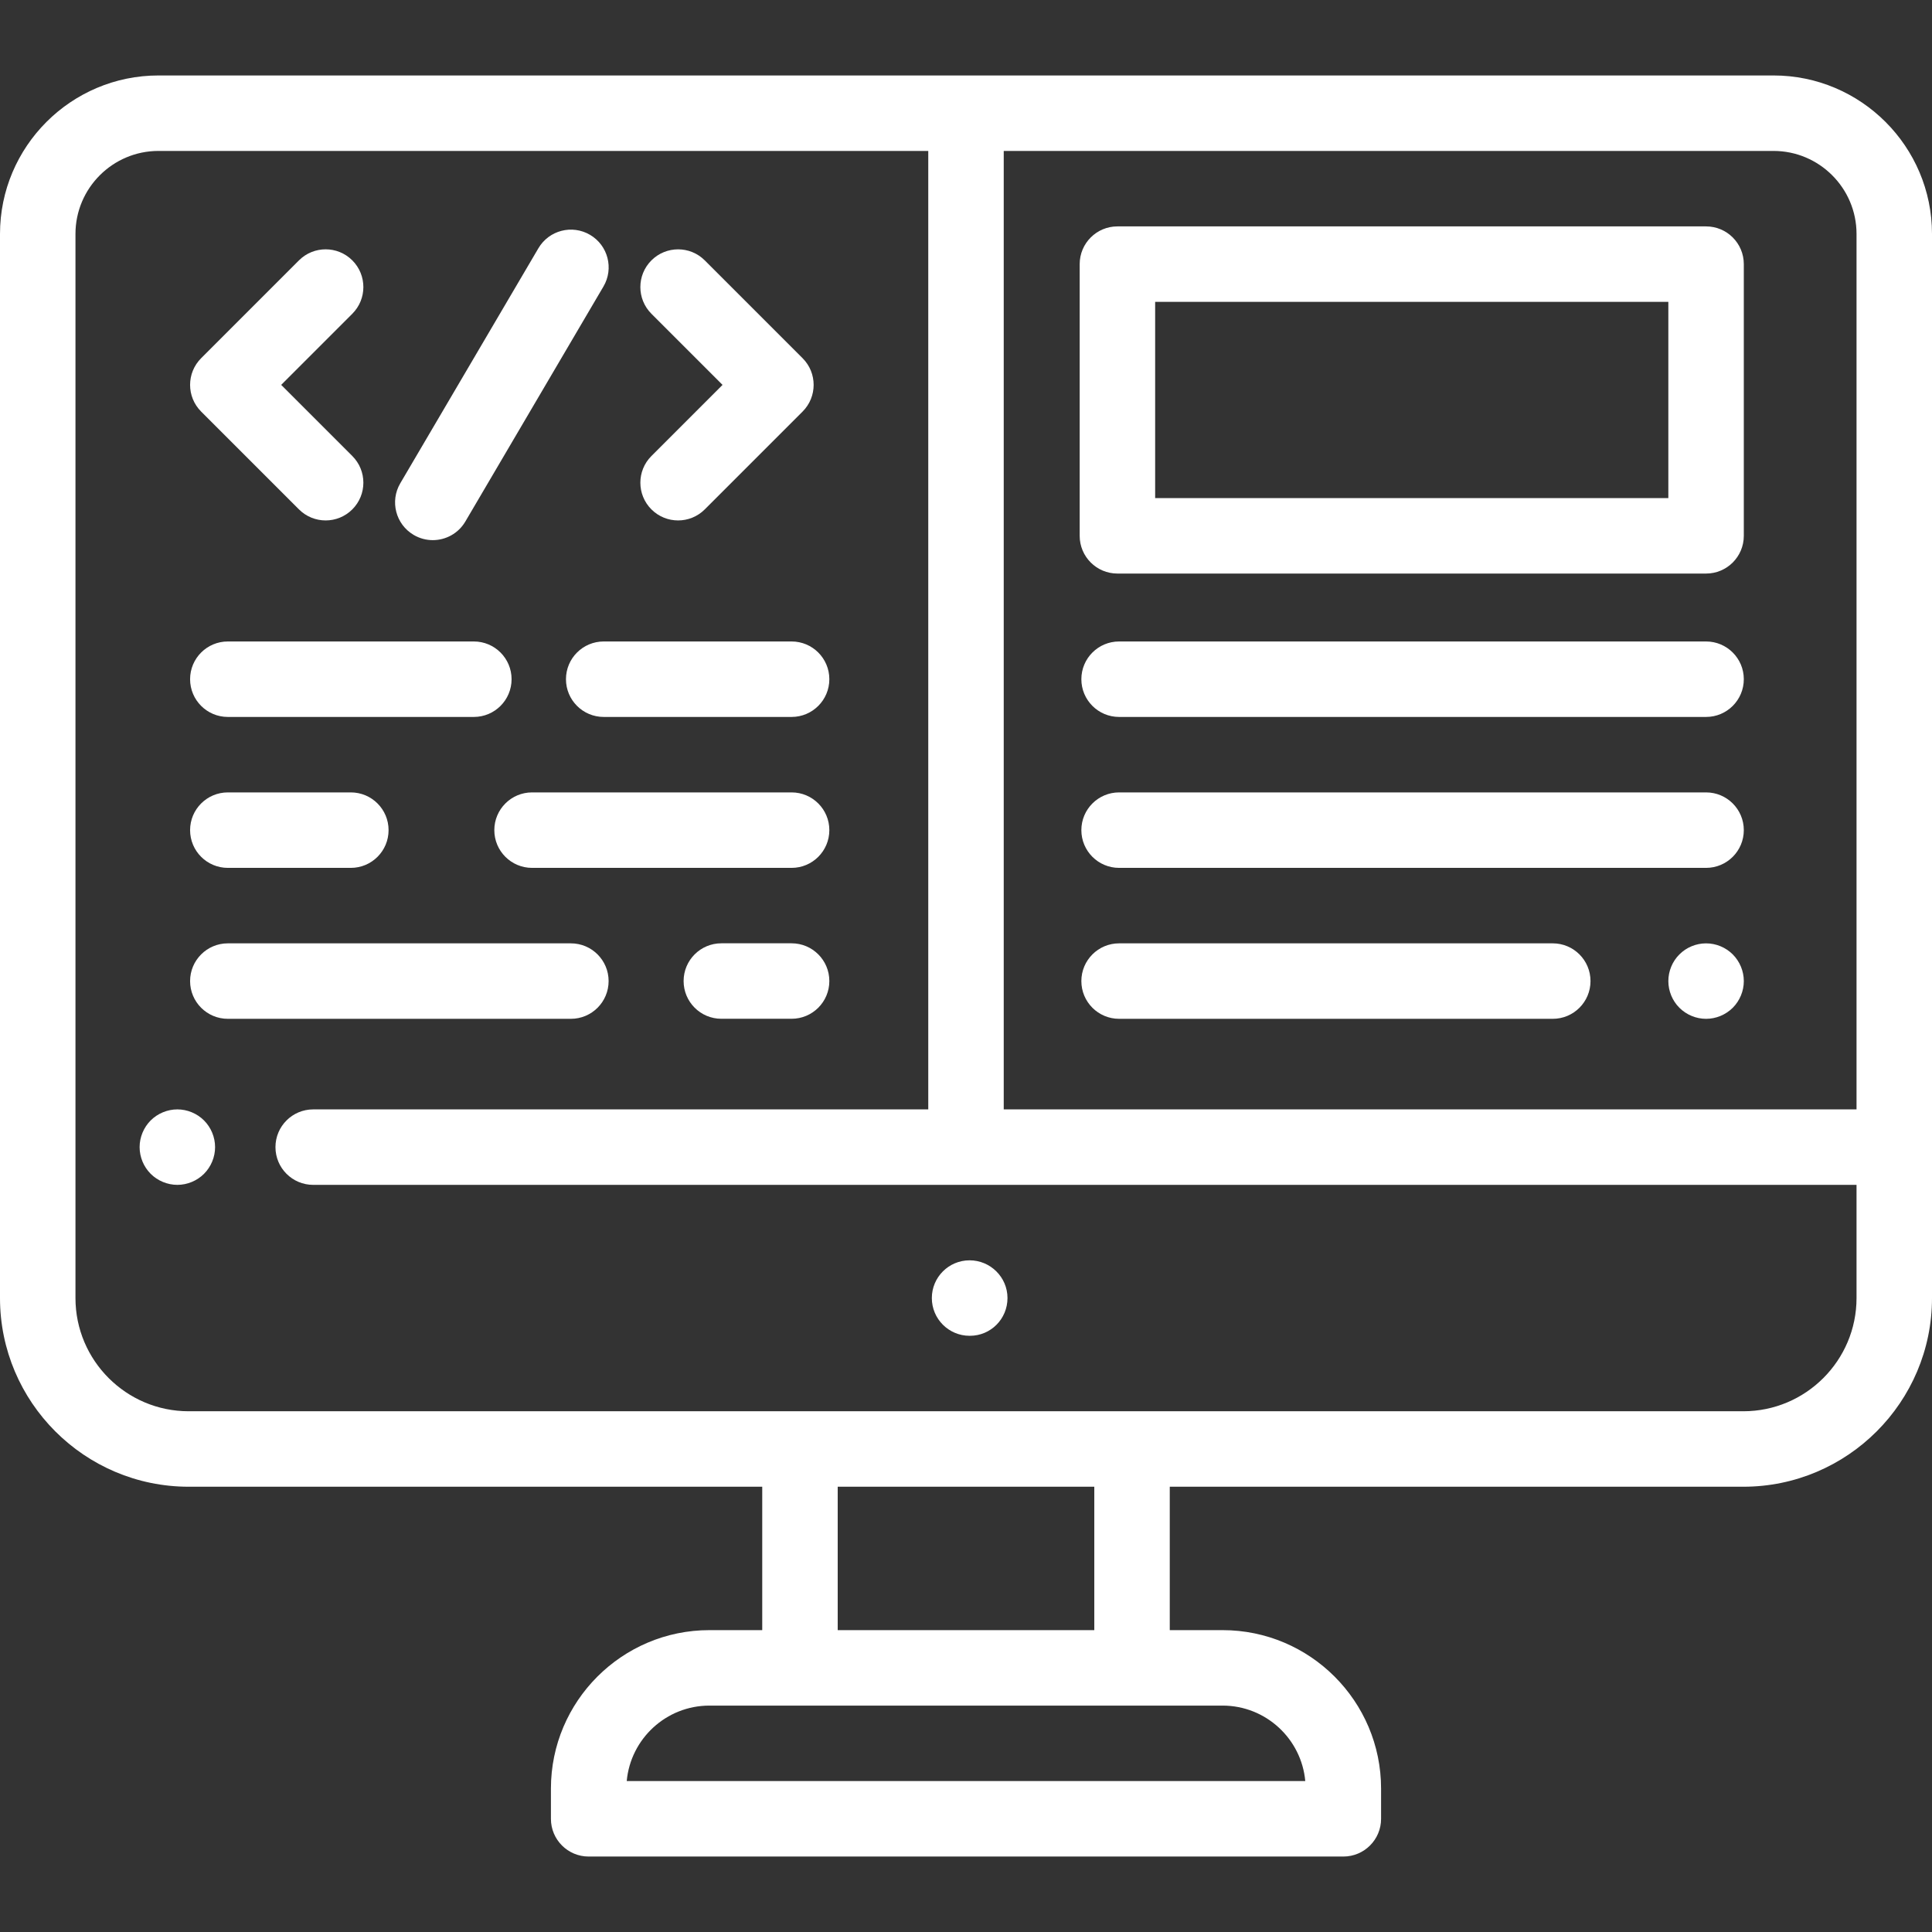
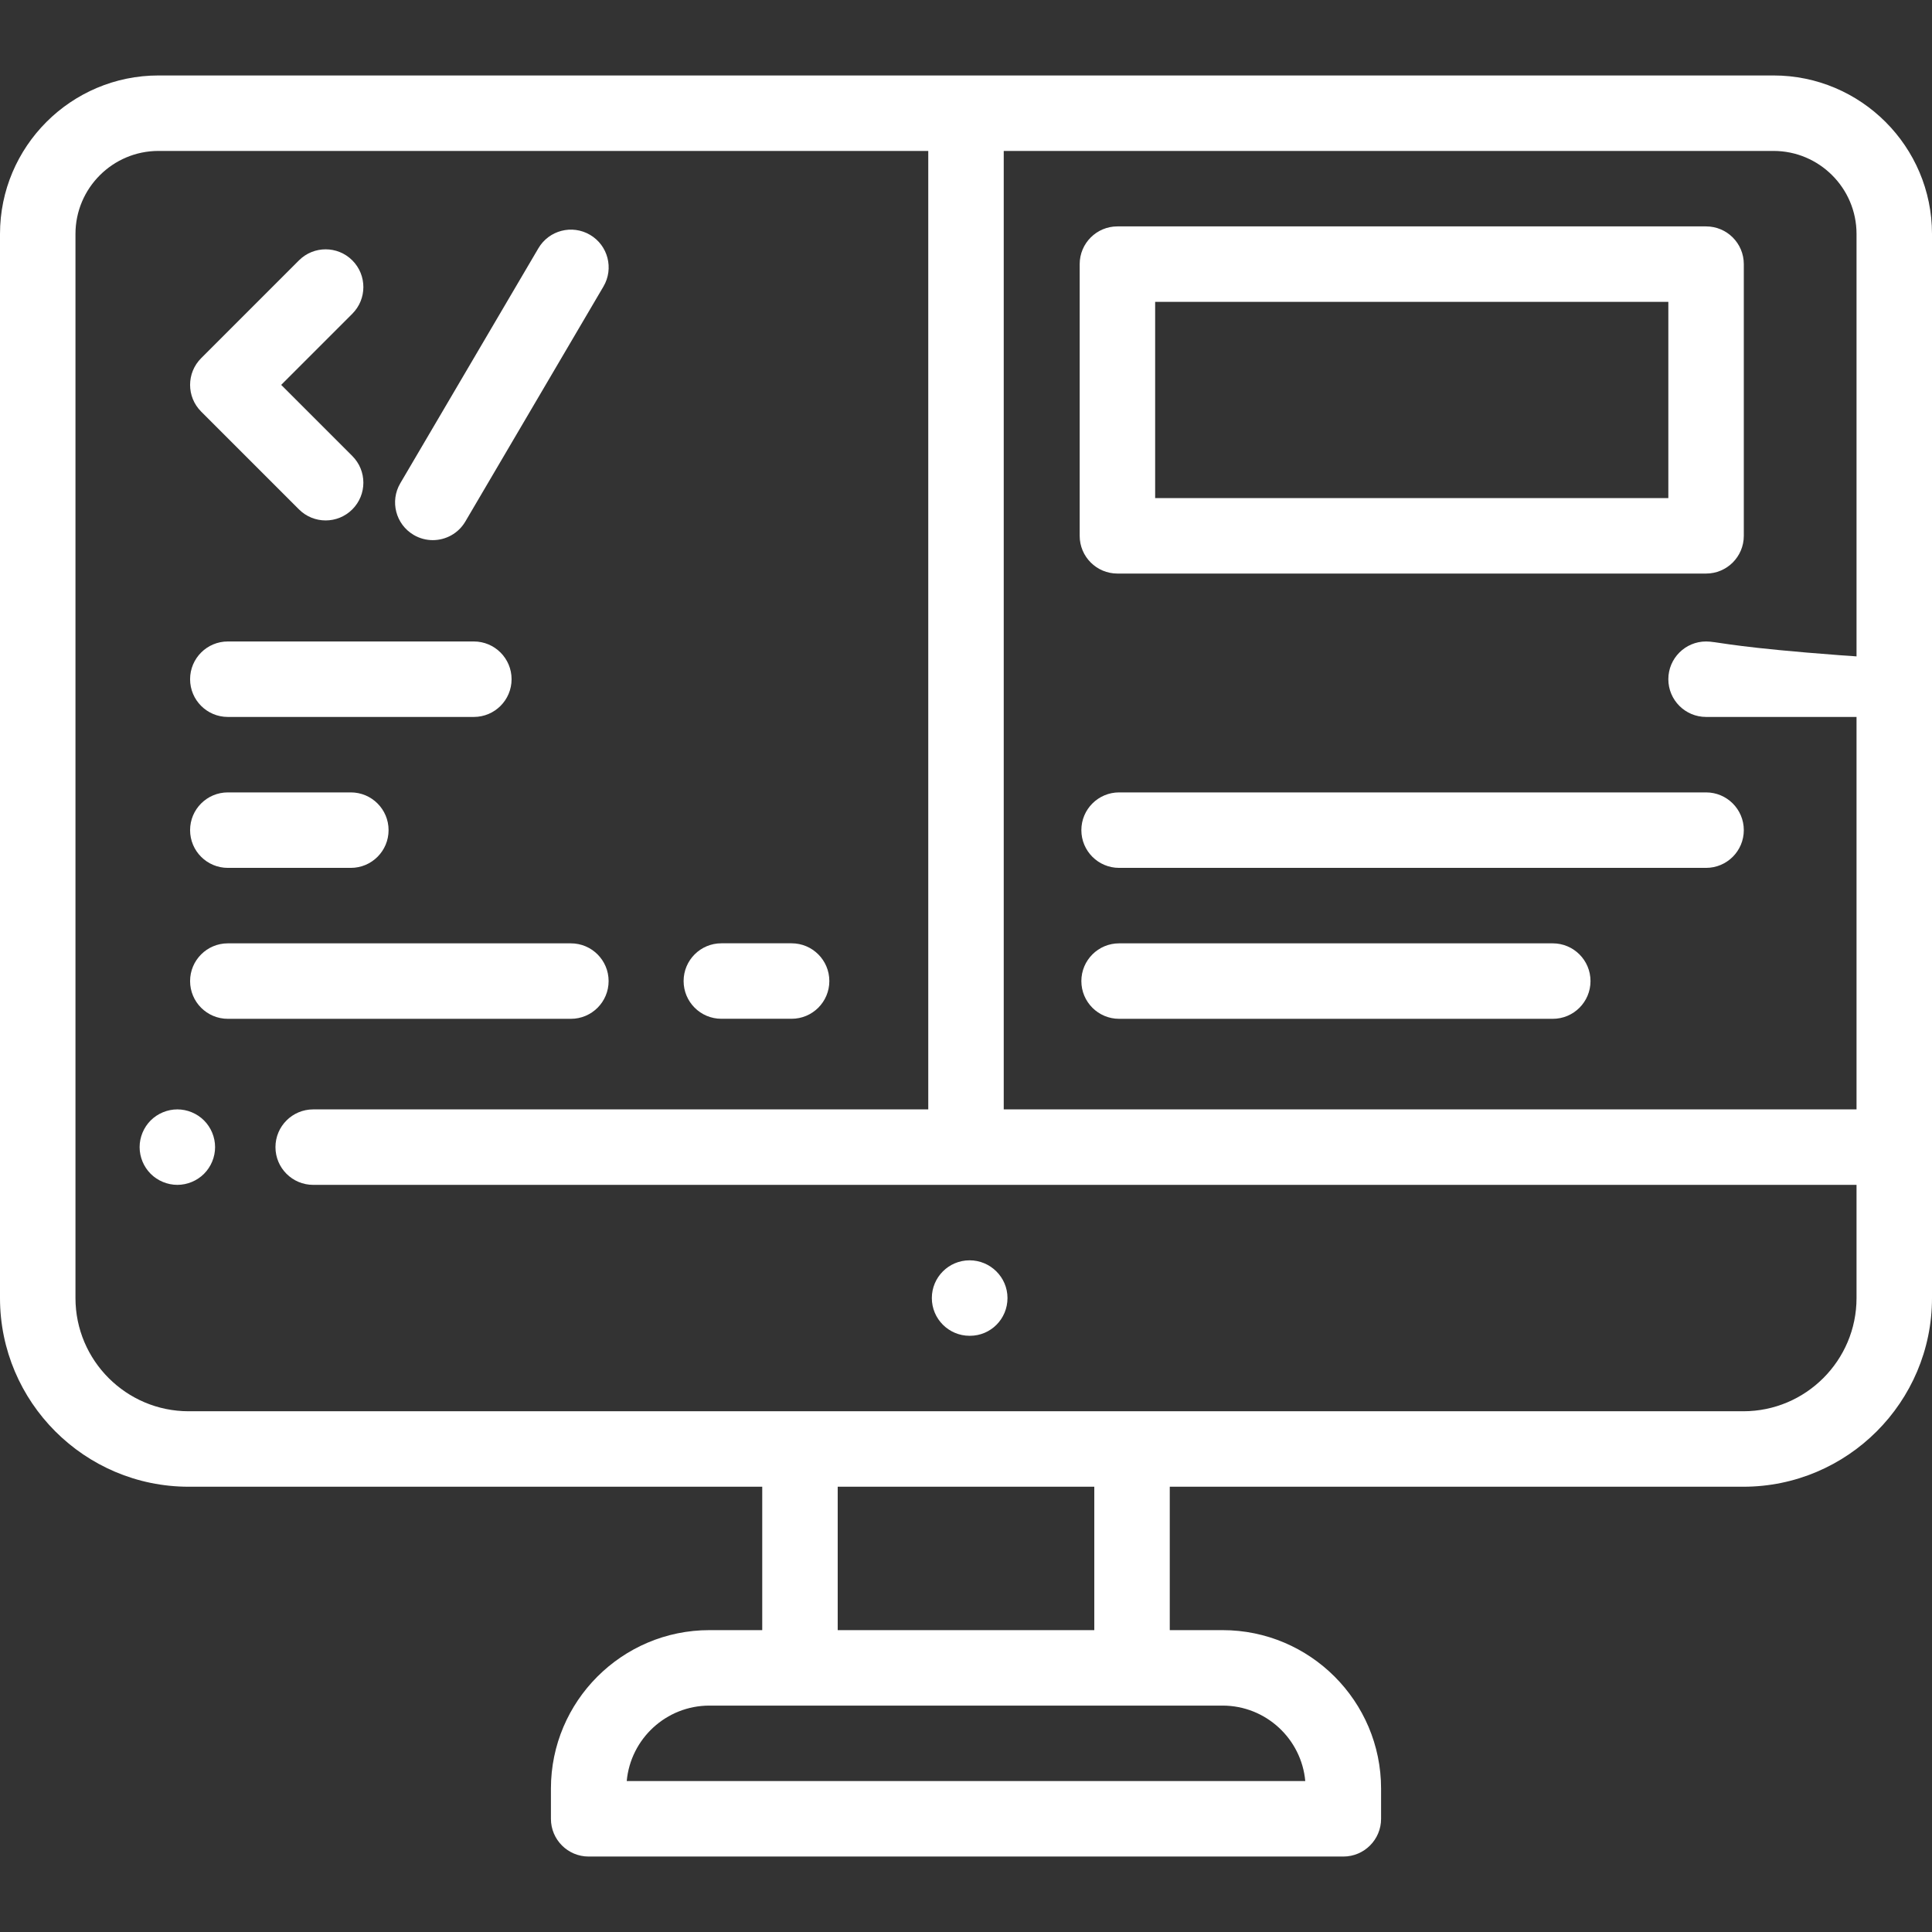
<svg xmlns="http://www.w3.org/2000/svg" version="1.1" id="Capa_1" x="0px" y="0px" viewBox="0 0 512 512" style="enable-background:new 0 0 512 512;" xml:space="preserve" width="512px" height="512px">
  <rect x="0" y="0" width="512" height="512" fill="#333333" stroke="none" />
  <g>
    <g>
      <path d="M256.947,333.998c-5.522,0-10,4.477-10,10s4.478,10,10,10h0.096c5.522,0,9.952-4.477,9.952-10    S262.47,333.998,256.947,333.998z" fill="#FFFFFF" />
    </g>
  </g>
  <g>
    <g>
      <path d="M54.069,296.93C52.21,295.07,49.63,294,47,294s-5.21,1.07-7.07,2.93S37,301.37,37,304c0,2.64,1.069,5.21,2.93,7.07    c1.861,1.86,4.44,2.93,7.07,2.93s5.21-1.07,7.069-2.93C55.93,309.21,57,306.63,57,304S55.93,298.79,54.069,296.93z" fill="#FFFFFF" />
    </g>
  </g>
  <g>
    <g>
      <path d="M470,19.998H42c-23.159,0-42,18.841-42,42v282c0,27.57,22.43,50,50,50h152v38.004h-14c-23.159,0-42,18.841-42,42v8    c0,5.523,4.478,10,10,10h200c5.522,0,10-4.477,10-10v-8c0-23.159-18.841-42-42-42h-14v-38.004h152c27.57,0,50-22.43,50-50v-282    C512,38.839,493.159,19.998,470,19.998z M324,452.002c11.457,0,20.896,8.802,21.91,20H166.09c1.014-11.198,10.453-20,21.91-20H324    z M222,432.002v-38.004h68v38.004H222z M492,343.998c0,16.542-13.458,30-30,30H50c-16.542,0-30-13.458-30-30v-282    c0-12.131,9.869-22,22-22h204v254.004H83c-5.522,0-10,4.477-10,10s4.478,10,10,10h409V343.998z M492,294.002H266V39.998h204    c12.131,0,22,9.869,22,22V294.002z" fill="#FFFFFF" />
    </g>
  </g>
  <g>
    <g>
      <path d="M452.127,59.998h-156c-5.522,0-10,4.477-10,10v72c0,5.523,4.477,10,10,10h156c5.522,0,10-4.477,10-10v-72    C462.127,64.475,457.649,59.998,452.127,59.998z M442.127,131.998h-136v-52h136V131.998z" fill="#FFFFFF" />
    </g>
  </g>
  <g>
    <g>
      <path d="M125.574,169.997H60.376c-5.522,0-10,4.477-10,10c0,5.523,4.478,10,10,10h65.198c5.523,0,10-4.477,10-10    S131.096,169.997,125.574,169.997z" fill="#FFFFFF" />
    </g>
  </g>
  <g>
    <g>
-       <path d="M209.783,169.997h-49.796c-5.522,0-10,4.477-10,10c0,5.523,4.478,10,10,10h49.796c5.522,0,10-4.477,10-10    C219.783,174.474,215.305,169.997,209.783,169.997z" fill="#FFFFFF" />
-     </g>
+       </g>
  </g>
  <g>
    <g>
      <path d="M209.783,249.986h-18.619c-5.522,0-10,4.477-10,10c0,5.523,4.478,10,10,10h18.619c5.522,0,10-4.477,10-10    C219.783,254.463,215.306,249.986,209.783,249.986z" fill="#FFFFFF" />
    </g>
  </g>
  <g>
    <g>
      <path d="M151.289,249.997H60.376c-5.522,0-10,4.477-10,10c0,5.523,4.478,10,10,10h90.913c5.523,0,10-4.477,10-10    C161.289,254.474,156.811,249.997,151.289,249.997z" fill="#FFFFFF" />
    </g>
  </g>
  <g>
    <g>
      <path d="M92.976,209.995h-32.6c-5.522,0-10,4.477-10,10s4.478,10,10,10h32.6c5.522,0,10-4.477,10-10    S98.498,209.995,92.976,209.995z" fill="#FFFFFF" />
    </g>
  </g>
  <g>
    <g>
-       <path d="M209.783,209.995H141c-5.522,0-10,4.477-10,10s4.478,10,10,10h68.783c5.522,0,10-4.477,10-10    S215.306,209.995,209.783,209.995z" fill="#FFFFFF" />
+       </g>
+   </g>
+   <g>
+     <g>
+       <path d="M452.127,169.997c-5.522,0-10,4.477-10,10c0,5.523,4.478,10,10,10h155.556c5.522,0,10-4.477,10-10    C462.127,174.474,457.649,169.997,452.127,169.997z" fill="#FFFFFF" />
    </g>
  </g>
  <g>
    <g>
-       <path d="M452.127,169.997H296.571c-5.522,0-10,4.477-10,10c0,5.523,4.478,10,10,10h155.556c5.522,0,10-4.477,10-10    C462.127,174.474,457.649,169.997,452.127,169.997z" fill="#FFFFFF" />
-     </g>
-   </g>
-   <g>
-     <g>
-       <path d="M459.2,252.93c-1.87-1.87-4.44-2.93-7.07-2.93c-2.64,0-5.21,1.06-7.07,2.93c-1.87,1.86-2.93,4.43-2.93,7.07    c0,2.63,1.06,5.21,2.93,7.07c1.86,1.86,4.431,2.93,7.07,2.93c2.63,0,5.2-1.07,7.07-2.93c1.859-1.86,2.93-4.44,2.93-7.07    C462.13,257.36,461.06,254.79,459.2,252.93z" fill="#FFFFFF" />
-     </g>
+       </g>
  </g>
  <g>
    <g>
      <path d="M411.5,249.997H296.571c-5.522,0-10,4.477-10,10c0,5.523,4.478,10,10,10H411.5c5.522,0,10-4.477,10-10    C421.5,254.474,417.022,249.997,411.5,249.997z" fill="#FFFFFF" />
    </g>
  </g>
  <g>
    <g>
      <path d="M452.127,209.995H296.571c-5.522,0-10,4.477-10,10s4.478,10,10,10h155.556c5.522,0,10-4.477,10-10    S457.649,209.995,452.127,209.995z" fill="#FFFFFF" />
    </g>
  </g>
  <g>
    <g>
      <path d="M74.517,101.997l18.852-18.852c3.905-3.905,3.905-10.237,0-14.142c-3.906-3.905-10.236-3.905-14.143,0L53.305,94.927    c-3.905,3.905-3.905,10.237,0,14.142l25.922,25.922c1.953,1.953,4.512,2.929,7.071,2.929c2.559,0,5.118-0.977,7.071-2.929    c3.905-3.905,3.905-10.237,0-14.142L74.517,101.997z" fill="#FFFFFF" />
    </g>
  </g>
  <g>
    <g>
-       <path d="M212.695,94.928l-25.922-25.922c-3.904-3.905-10.234-3.905-14.143,0c-3.905,3.905-3.905,10.237,0,14.142L191.482,102    l-18.852,18.852c-3.904,3.903-3.904,10.234,0.001,14.14c1.953,1.953,4.512,2.929,7.071,2.929c2.559,0,5.118-0.977,7.071-2.929    l25.922-25.922C216.6,105.165,216.6,98.833,212.695,94.928z" fill="#FFFFFF" />
-     </g>
+       </g>
  </g>
  <g>
    <g>
      <path d="M156.368,62.235c-4.763-2.799-10.891-1.207-13.688,3.555l-36.602,62.283c-2.799,4.761-1.207,10.89,3.555,13.688    c1.592,0.936,3.335,1.38,5.057,1.38c3.429,0,6.769-1.765,8.631-4.935l36.602-62.283C162.722,71.162,161.13,65.033,156.368,62.235z    " fill="#FFFFFF" />
    </g>
  </g>
  <g>
</g>
  <g>
</g>
  <g>
</g>
  <g>
</g>
  <g>
</g>
  <g>
</g>
  <g>
</g>
  <g>
</g>
  <g>
</g>
  <g>
</g>
  <g>
</g>
  <g>
</g>
  <g>
</g>
  <g>
</g>
  <g>
</g>
</svg>